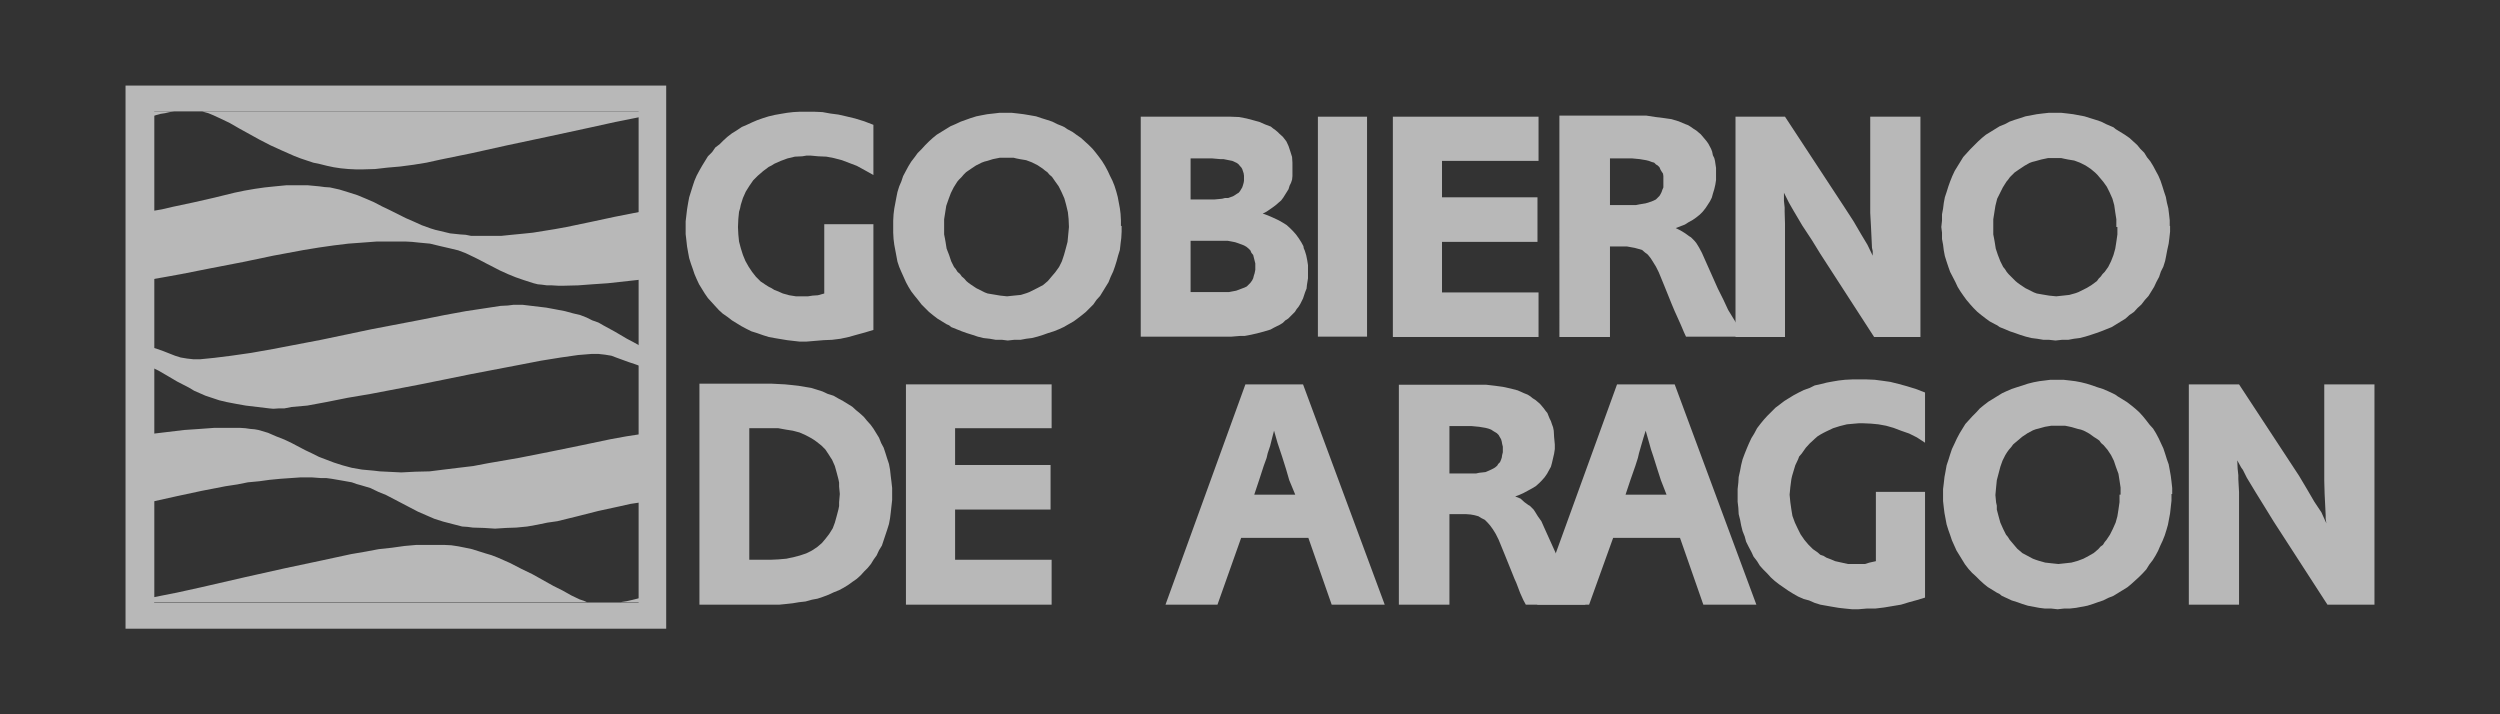
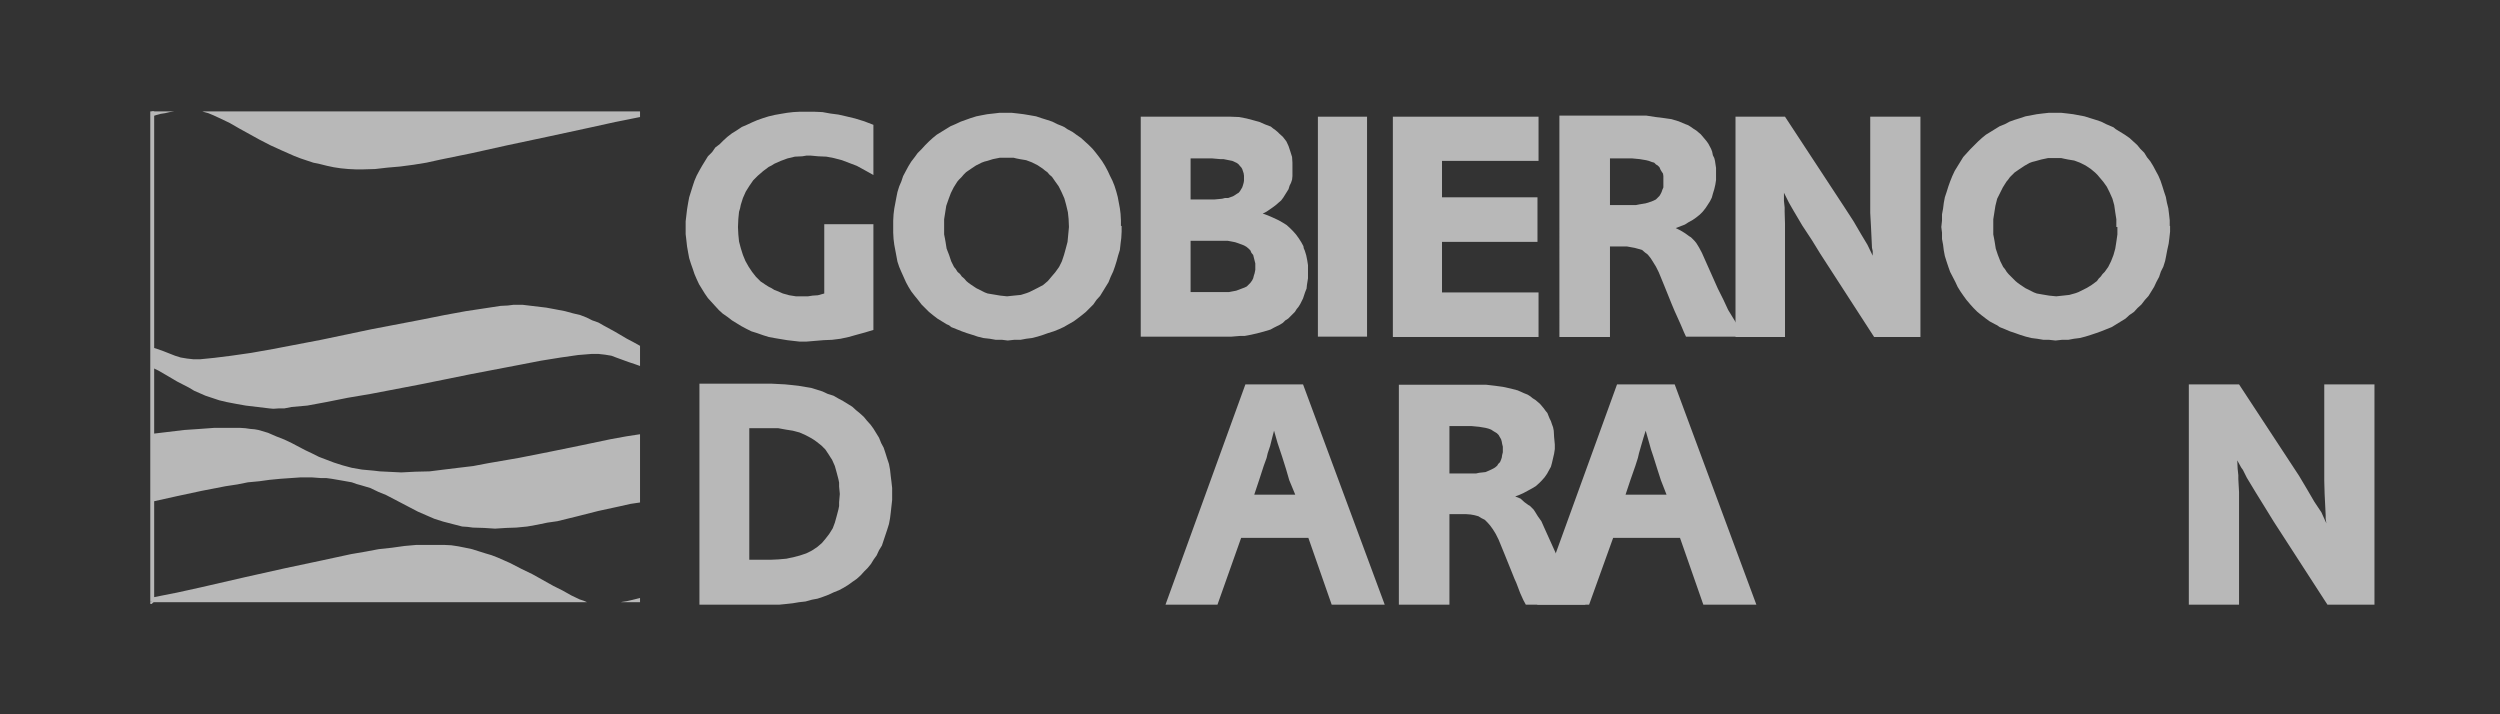
<svg xmlns="http://www.w3.org/2000/svg" version="1.1" id="Layer_1" x="0px" y="0px" viewBox="0 0 707 202" style="enable-background:new 0 0 707 202;" xml:space="preserve">
  <rect x="0" y="0" width="707" height="202" fill="#333333" stroke="none" />
  <style type="text/css">
	.st0{opacity:0.65;}
	.st1{fill:#FFFFFF;}
	.st2{opacity:0.2;}
	.st3{fill:#EB7304;}
	.st4{opacity:0.6;fill:#EB7304;}
	.st5{opacity:0.35;fill:#EB7304;}
</style>
  <g class="st0">
    <rect x="42.5" y="31.5" class="st1" width="1.1" height="138.6" />
    <polygon class="st1" points="42.9,170.1 42.5,170.1 42.5,170.8 42.9,170.8 43.6,170.1 42.9,169.6  " />
-     <path class="st1" d="M43.6,31.5h137v138.9h-137V31.5z M35.5,177.8h152.9V24.2H35.5V177.8z" />
    <path class="st1" d="M211.9,158.3v-37.2h6h2.2l1.1,0.2l1.1,0.2l1.9,0.3l1.9,0.5l1.8,0.8l1.5,0.8l0.8,0.5l0.7,0.5l1.4,1.1l1.1,1.1   l1,1.5l0.5,0.8l0.4,0.6l0.8,1.8l0.5,1.8l0.5,1.9l0.2,1v1.1l0.2,2.1l-0.2,2.3v1.1l-0.2,1l-0.5,1.9l-0.5,1.8l-0.6,1.6l-0.5,0.8   l-0.5,0.8l-1,1.3l-0.5,0.6l-0.6,0.7l-0.7,0.6l-0.6,0.5l-1.5,1l-1.6,0.8l-1.8,0.6l-1.9,0.5l-1,0.2l-0.9,0.2l-2.3,0.2l-2.2,0.1H211.9   z M197.8,108.7V171h20.7h1.9l2-0.2l1.8-0.2l1.8-0.3l1.8-0.2l1.8-0.5l1.6-0.3l1.5-0.5l1.6-0.6l1.5-0.7l1.5-0.6l1.3-0.7l1.3-0.8   l1.1-0.8l1.3-0.9l1.1-1l1-1.1l1-1l0.9-1.1l0.8-1.3l0.8-1.1l0.7-1.5l0.8-1.3l0.5-1.5l0.5-1.5l0.5-1.5l0.5-1.6l0.3-1.6l0.2-1.6   l0.2-1.8l0.2-1.8v-1.8V138l-0.2-1.8l-0.2-1.6l-0.2-1.8l-0.3-1.6l-0.5-1.5l-0.5-1.6l-0.5-1.5l-0.7-1.3l-0.6-1.5l-0.8-1.3l-0.8-1.3   l-0.8-1.1l-1-1.1l-0.9-1.1l-1.1-1l-1.1-0.9l-1.1-1l-1.3-0.8l-1.3-0.8l-1.3-0.7l-1.4-0.8l-1.6-0.5l-1.5-0.7l-1.6-0.5l-1.6-0.5   l-1.8-0.3l-1.8-0.3l-1.8-0.2l-2-0.2l-3.9-0.2H197.8z" />
-     <polygon class="st1" points="256.2,108.7 256.2,171 297.4,171 297.4,158.3 270.1,158.3 270.1,144.1 297.1,144.1 297.1,131.5    270.1,131.5 270.1,121.1 297.4,121.1 297.4,108.7  " />
    <path class="st1" d="M366.3,139.9h-11.6l1.4-4.2l1.3-4l0.8-2.2l0.3-1.3l0.7-2.1l0.6-2.4l0.5-1.9l1,3.5l0.6,1.8l0.7,2.1l1.1,3.5   l0.9,3.1L366.3,139.9z M352.2,108.7L329.6,171h14.7l6.7-18.9H370l6.6,18.9h15l-23.1-62.3H352.2z" />
    <path class="st1" d="M409.9,133.6v-13.1h6.3l2.1,0.2l1.8,0.3l0.8,0.2l0.8,0.3l0.6,0.4l0.5,0.3l0.5,0.3l0.5,0.5l0.4,0.7l0.3,0.5   l0.2,0.7l0.1,0.6l0.2,0.8v0.8v0.8l-0.2,0.8l-0.1,0.7l-0.2,0.6l-0.3,0.7l-0.5,0.5l-0.3,0.5l-0.6,0.5l-0.5,0.3l-0.6,0.3l-1.6,0.7   l-1.8,0.2l-0.9,0.2h-1.1H409.9z M395.7,171h14.2v-25.6h1.8h1.6h1.3l1.3,0.1l1.1,0.2l1.1,0.3l0.8,0.5l1,0.5l0.8,0.8l0.7,0.8l0.8,1.1   l0.8,1.3l0.8,1.6l1.6,3.9l2.1,5.2l0.8,2l0.5,1.1l1.1,2.9l0.9,2l0.7,1.3h16.9l-1.3-1.6l-1.3-1.7l-1.1-1.9l-1.4-2.4l-1.4-2.8   l-1.5-3.2l-3.7-8.2l-0.8-1.8l-1-1.4l-0.8-1.3l-0.4-0.6l-0.5-0.5l-0.5-0.5l-0.5-0.3l-1.1-0.8L430,141l-1.5-0.6l1.3-0.5l1.1-0.5   l1.3-0.7l1.1-0.6l1-0.6l0.9-0.8l0.8-0.8l0.8-0.9l0.7-1l0.6-1.1l0.5-0.9l0.3-1.1l0.3-1.3l0.3-1.3l0.2-1.3v-1.3l-0.2-2.1l-0.1-1.8   l-0.2-1l-0.3-0.8l-0.3-0.9l-0.4-0.8l-0.6-1.5l-0.5-0.6l-0.5-0.7l-1.1-1.3l-1.3-1.1l-0.8-0.5l-0.6-0.5l-0.8-0.5l-1-0.4l-1.8-0.8   l-1.9-0.5l-2.3-0.5l-2.2-0.3l-2.6-0.3h-2.6h-22V171z" />
    <path class="st1" d="M471.3,139.9h-11.6l1.4-4.2l1.4-4l0.7-2.2l0.3-1.3l0.6-2.1l0.7-2.4l0.6-1.9l1,3.5l0.5,1.8l0.7,2.1l1.1,3.5   l1,3.1L471.3,139.9z M457.3,108.7L434.7,171h14.7l6.8-18.9h18.9l6.6,18.9h15l-23.1-62.3H457.3z" />
-     <polygon class="st1" points="525.5,107.3 523.8,107.3 521.8,107.4 520,107.6 518.2,107.9 516.6,108.2 515,108.6 513.2,109    511.8,109.7 510.1,110.3 508.7,111 507.2,111.8 505.9,112.6 504.6,113.4 503.3,114.4 502.1,115.3 500.9,116.5 499.8,117.6    498.8,118.7 497.9,119.8 496.9,121.1 496.1,122.6 495.3,123.9 494.6,125.4 494,126.8 493.4,128.3 492.8,129.9 492.4,131.5    492.1,133.1 491.7,134.9 491.6,136.5 491.4,138.3 491.4,140.1 491.4,141.9 491.6,143.6 491.7,145.4 492.1,147 492.4,148.6    492.8,150.2 493.4,151.7 493.8,153.2 494.5,154.6 495.3,156.1 495.9,157.4 496.9,158.7 497.7,160 498.7,161.1 499.8,162.2    500.8,163.3 501.9,164.3 503.2,165.3 504.5,166.2 505.8,167.1 507.1,167.9 508.5,168.7 510.1,169.4 511.6,169.8 513.2,170.5    514.8,171 516.5,171.3 518.2,171.6 520,171.9 521.8,172.1 523.8,172.3 525.5,172.3 527.9,172.1 530.3,172.1 532.8,171.8    535.2,171.4 537.6,171 539.9,170.3 542.1,169.7 544.4,169 544.4,139.1 530.5,139.1 530.5,158.7 528.7,159.1 527.4,159.5    526.1,159.5 524.5,159.5 522.6,159.5 520.8,159.1 519,158.7 517.3,158 516.5,157.7 515.7,157.2 514.8,156.9 514,156.2 512.7,155.3    511.4,154 510.3,152.7 509.2,151.1 508.4,149.5 507.6,147.8 506.9,145.9 506.6,144.1 506.3,142 506.1,139.9 506.3,137.8    506.6,135.5 506.8,134.6 507.1,133.6 507.7,131.6 508.5,129.9 508.8,129.1 509.5,128.3 510.7,126.6 511.8,125.4 513.2,124.1    514,123.4 514.8,122.9 515.7,122.4 516.5,122 518.4,121.1 520.3,120.5 522.3,120 524.5,119.8 525.7,119.7 526.8,119.7 529.1,119.8    531.2,120 533.4,120.4 535.5,121 537.6,121.8 539.9,122.6 542.1,123.7 544.4,125.2 544.4,111 541.8,110 539.2,109.2 537,108.6    534.6,108 532.5,107.7 530.2,107.4 527.9,107.3  " />
-     <path class="st1" d="M599.4,139.9v2.1l-0.3,2.1l-0.3,1.9l-0.5,1.8l-0.8,1.8l-0.8,1.6l-1,1.5l-0.5,0.6l-0.5,0.8l-0.7,0.5l-0.6,0.7   l-1.3,1.1l-1.4,0.8l-1.5,0.8l-0.8,0.3l-0.8,0.3l-1.8,0.5l-1.8,0.2l-1.9,0.2l-1.9-0.2l-1.8-0.2l-1.8-0.5l-0.9-0.3l-0.8-0.3l-1.5-0.8   l-1.5-0.8l-0.8-0.7l-0.6-0.5l-0.6-0.7l-0.5-0.6l-0.6-0.7l-0.5-0.6l-0.5-0.8l-0.5-0.6l-0.8-1.6l-0.8-1.8l-0.5-1.8l-0.5-1.9V143   l-0.2-0.9l-0.2-2.1l0.2-2.2l0.2-2l0.5-1.9l0.5-1.9l0.6-1.7l0.8-1.6l0.5-0.8l0.5-0.7l0.7-0.8l0.5-0.7l0.7-0.6l0.6-0.5l1.3-1.1l1.5-1   l1.5-0.8l0.8-0.3l0.8-0.2l1.8-0.5l1.8-0.3h1h1h1.9l1,0.2l0.9,0.2l1.7,0.5l0.9,0.2l0.8,0.3l1.5,0.8l1.4,1l0.8,0.5l0.7,0.5l0.5,0.7   l0.7,0.6l1.1,1.3l1,1.5l0.8,1.6l0.6,1.8l0.7,1.9l0.3,1.9l0.3,2V139.9z M614.3,139.7V138l-0.2-1.8l-0.2-1.6l-0.3-1.7l-0.3-1.6   l-0.5-1.4l-0.5-1.6l-0.5-1.5l-0.7-1.5l-0.6-1.3l-0.8-1.5l-0.8-1.3l-1-1.1l-1-1.3l-0.9-1.1l-1-1.1l-1.1-1l-1.1-0.9l-1.3-1l-1.3-0.8   l-1.3-0.8l-0.7-0.5l-0.8-0.4l-1.3-0.6l-1.4-0.6l-1.6-0.5l-1.4-0.5l-1.6-0.5l-1.6-0.4l-1.6-0.3l-1.6-0.2l-1.8-0.2h-1.8h-1.8   l-1.6,0.2l-1.6,0.2l-1.6,0.3l-1.6,0.4l-1.5,0.5l-1.6,0.5l-1.5,0.5l-1.4,0.6l-1.3,0.6l-1.3,0.8l-1.3,0.8l-1.3,0.8l-1.3,1l-1.1,0.9   l-1,1.1l-1.1,1.1l-1,1.1l-1,1.1l-0.8,1.3l-0.8,1.3l-0.8,1.5l-0.6,1.3L552,127l-0.5,1.5l-0.5,1.6l-0.5,1.5l-0.3,1.7l-0.3,1.6   l-0.2,1.8l-0.2,1.6v1.8v1.6l0.2,1.8l0.2,1.6l0.3,1.6l0.3,1.6l0.5,1.6l0.5,1.4l0.5,1.5l1.3,2.9l0.8,1.3l0.8,1.3l0.8,1.3l1,1.3l1,1.1   l1.1,1l1.1,1.1l1.1,1l1.1,0.9l1.3,0.8l1.3,0.8l0.8,0.4l0.6,0.5l1.3,0.6l1.5,0.7l1.6,0.5l1.4,0.5l1.6,0.5l1.6,0.3l1.6,0.3l1.6,0.2   h1.8l1.8,0.2l1.8-0.2h1.6l1.8-0.2l1.6-0.3l1.6-0.3l1.6-0.5l1.4-0.5l1.5-0.5l1.4-0.7l1.5-0.6l2.6-1.6l1.3-0.8l1.1-0.9l1.1-1l1.1-1   l1.1-1.1l1-1.1l0.8-1.3l1-1.3l0.8-1.3l0.7-1.3l0.6-1.4l0.7-1.5l0.6-1.5l0.5-1.6l0.4-1.4l0.3-1.6l0.3-1.6l0.2-1.8l0.2-1.8V139.7z" />
    <polygon class="st1" points="657.3,108.7 657.3,131.8 657.3,135.9 657.4,139.6 657.7,145.7 657.7,146.7 657.9,148 656.5,144.9    654.5,141.9 652.4,138.3 650.2,134.6 633.2,108.7 619,108.7 619,171 633.2,171 633.2,145.6 633.2,142.3 633.2,139.1 633,135.5    633,134.4 632.8,132.5 632.7,130.2 633.8,132.2 634.3,132.9 635.4,135.1 638,139.4 640.6,143.6 643,147.5 658.2,171 671.5,171    671.5,108.7  " />
    <polygon class="st1" points="247,63.4 233.1,63.4 233.1,83 231.3,83.5 229.8,83.6 228.5,83.8 227.1,83.8 225.1,83.8 223.2,83.5    221.4,83 219.8,82.3 219,82 218.2,81.5 217.4,81.1 216.6,80.6 215.1,79.6 213.8,78.3 212.7,76.9 211.7,75.4 210.8,73.8 210.1,72.1    209.5,70.2 209,68.3 208.8,66.3 208.7,64.2 208.8,61.9 209,59.9 209.3,58.9 209.5,57.9 210.1,56 210.9,54.2 211.4,53.4 211.9,52.6    213,51 214.3,49.7 215.8,48.4 216.6,47.8 217.4,47.2 218.2,46.8 219,46.3 220.8,45.5 222.7,44.8 224.8,44.3 226.9,44.2 228.1,44    229.2,44 231.4,44.2 233.7,44.3 235.8,44.7 238.1,45.3 240.2,46.1 242.3,46.9 244.5,48.1 247,49.5 247,35.3 244.4,34.3 241.8,33.5    239.3,32.9 237.1,32.4 234.8,32.1 232.6,31.7 230.3,31.6 228.1,31.6 226.1,31.6 224.3,31.7 222.6,31.9 220.8,32.2 219.1,32.5    217.4,32.9 215.8,33.4 214.1,34 212.7,34.6 211.2,35.3 209.8,35.9 208.3,36.9 207,37.7 205.7,38.7 204.6,39.7 203.5,40.8    202.3,41.7 201.4,43 200.2,44.2 199.4,45.5 198.6,46.8 197.8,48.2 197,49.7 196.4,51.1 195.9,52.6 195.4,54.2 194.9,55.8    194.6,57.4 194.3,59.2 194.1,60.9 193.9,62.6 193.9,64.4 193.9,66.2 194.1,67.9 194.3,69.7 194.6,71.4 194.9,73 195.4,74.6    195.9,76 196.4,77.5 197,78.9 197.7,80.4 198.5,81.7 199.3,83 200.2,84.3 201.2,85.4 202.2,86.5 203.3,87.7 204.4,88.7 205.7,89.6    207,90.6 208.3,91.4 209.6,92.2 211.1,93 212.5,93.7 214.1,94.2 215.8,94.8 217.4,95.3 219,95.6 220.8,95.9 222.6,96.2 224.3,96.4    226.1,96.6 228.1,96.6 230.5,96.4 232.9,96.2 235.3,96.1 237.7,95.8 240,95.3 242.5,94.6 244.7,94 247,93.3  " />
    <path class="st1" d="M302.3,64.2l-0.2,2.1l-0.2,2.1l-0.5,1.9l-0.5,1.8l-0.6,1.8l-0.8,1.6l-1,1.4l-0.5,0.6l-0.6,0.7l-0.5,0.6   l-0.6,0.7l-1.3,1.1l-1.5,0.8l-1.6,0.8l-0.8,0.4l-0.8,0.3l-1.6,0.5l-2,0.2l-1.9,0.2l-1.9-0.2l-1.8-0.3l-1.8-0.3l-0.8-0.3l-0.8-0.4   l-1.6-0.8l-1.5-1l-0.7-0.5l-0.6-0.5l-0.6-0.7l-0.7-0.6l-0.5-0.7l-0.7-0.6l-0.5-0.8l-0.5-0.6l-0.8-1.6l-0.6-1.8l-0.7-1.8l-0.3-1.9   l-0.2-1.1l-0.2-1v-2.1V62l0.3-1.9l0.3-1.9l0.7-2l0.6-1.6l0.8-1.6l0.5-0.8l0.5-0.8l0.5-0.6L272,50l0.5-0.6l0.7-0.7l1.3-0.9l1.5-1   l1.6-0.8l0.8-0.3l0.8-0.2l1.6-0.5l2-0.4h0.9h1h1.9l0.8,0.2l1,0.2l1.8,0.3l0.8,0.3l0.8,0.3l1.6,0.8l1.5,1l0.6,0.5l0.7,0.5l0.6,0.7   l0.7,0.6l0.9,1.3l1,1.4l0.8,1.6l0.8,1.8l0.5,1.8l0.5,2.1l0.2,1.9L302.3,64.2z M317,63.9v-1.6l-0.1-1.8l-0.2-1.6l-0.3-1.6l-0.3-1.6   l-0.4-1.5l-0.5-1.6l-0.6-1.5l-0.7-1.4l-0.6-1.3l-0.8-1.5l-0.8-1.3l-0.8-1.1l-1-1.3l-0.9-1.1l-1.1-1.1l-1.1-1l-1.1-1l-1.3-0.9   l-1.1-0.8l-1.5-0.8l-0.7-0.5l-0.6-0.3l-1.5-0.6l-1.4-0.7l-1.5-0.5l-1.6-0.5l-1.5-0.5l-1.7-0.3l-1.8-0.3l-1.6-0.2l-1.8-0.2h-1.8   h-1.6l-1.7,0.2l-1.8,0.2l-1.6,0.3l-1.5,0.3l-1.6,0.5l-1.4,0.5l-1.4,0.5l-1.5,0.7l-1.4,0.6l-1.3,0.8l-1.3,0.8l-1.3,0.8l-1.1,0.9   l-1.1,1l-1.1,1.1l-1,1.1l-1.1,1.1l-0.8,1.1l-1,1.3l-0.8,1.3l-0.7,1.3l-0.8,1.5l-0.5,1.5l-0.6,1.4l-0.5,1.6l-0.3,1.5l-0.3,1.6   l-0.3,1.6l-0.2,1.6l-0.1,1.8v1.8v1.6l0.1,1.8l0.2,1.6l0.3,1.6l0.3,1.6l0.3,1.6l0.5,1.5l0.6,1.4l1.3,2.9l0.7,1.3l0.8,1.3l1,1.3   l0.9,1.1l1,1.3l1,1l1.1,1.1l1.1,0.9l1.3,1l1.3,0.8l1.3,0.8l0.7,0.3l0.6,0.5l1.5,0.6l1.5,0.6l1.4,0.5l1.6,0.5l1.5,0.5l1.6,0.4   l1.8,0.2l1.7,0.3h1.8l1.6,0.2l1.8-0.2h1.8l1.6-0.3l1.6-0.2l1.6-0.4l1.6-0.5l1.4-0.5l1.6-0.5l1.5-0.6l1.3-0.6l2.8-1.6l1.1-0.8l1.3-1   l1.1-0.9l1.1-1.1l1-1l0.9-1.3l1-1.1l0.8-1.3l0.8-1.3l0.8-1.3l0.6-1.5l0.7-1.5l0.5-1.4l0.5-1.6l0.4-1.5l0.5-1.6l0.2-1.8l0.2-1.6   l0.1-1.8V63.9z" />
    <path class="st1" d="M336.7,82.5V68.1h7.9h2.6l1.1,0.2l1,0.2l0.9,0.3l0.8,0.3l0.8,0.3l0.7,0.4l0.6,0.5l0.5,0.5l0.3,0.7l0.5,0.6   l0.2,0.8l0.2,0.8l0.2,0.8v1v0.8l-0.2,1l-0.2,0.6l-0.2,0.8l-0.3,0.6l-0.5,0.7l-0.5,0.5l-0.5,0.5l-0.6,0.3l-0.8,0.3l-0.8,0.3   l-0.8,0.3l-2.1,0.4h-1.1h-1.3H336.7z M336.7,56.3V44.8h6.1l2.3,0.2h0.9l1,0.2l1.5,0.3l1.3,0.6l0.5,0.4l0.4,0.5l0.3,0.3l0.3,0.5   l0.2,0.6l0.2,0.6l0.1,0.7v0.6v0.8l-0.1,0.6l-0.2,0.7l-0.2,0.6l-0.3,0.5l-0.3,0.5l-0.4,0.5l-0.5,0.3l-0.6,0.4l-0.5,0.3l-1.4,0.5   h-0.9l-0.8,0.2l-2.1,0.2H336.7z M322.6,33v62.2h25.7l2.4-0.2h1.3l1.1-0.2l2.3-0.5l1.9-0.5l2-0.6l0.9-0.5l0.8-0.4l1-0.5l0.8-0.5   l0.7-0.7l0.8-0.5l1.3-1.3l0.6-0.6l0.5-0.8l0.5-0.6l0.5-0.8l0.8-1.6l0.6-1.8l0.4-1l0.1-1l0.3-1.9v-1.1v-1.1v-1.5l-0.2-1.3l-0.3-1.5   l-0.4-1.3l-0.3-0.7l-0.1-0.6l-0.6-1.1l-0.7-1.1l-0.8-1.1l-0.8-0.9l-1-1l-0.9-0.8l-1.3-0.8l-1.1-0.6l-1.5-0.7l-1.4-0.6l-1.4-0.5   l1-0.5l0.9-0.6l1-0.7l0.8-0.6l0.8-0.7l0.7-0.6l0.6-0.8l0.5-0.8l0.5-0.8l0.5-0.8l0.3-1l0.4-0.8l0.3-0.9l0.1-1v-1v-1.1v-1V46   l-0.1-1.6l-0.5-1.6l-0.5-1.5l-0.6-1.3l-1-1.3l-1-0.9l-0.5-0.5l-0.6-0.5l-0.7-0.5l-0.6-0.5l-0.8-0.3l-0.8-0.3l-1.6-0.7l-1.8-0.5   l-1.9-0.5l-2.1-0.4L348,33h-2.6H322.6z" />
    <rect x="372.7" y="33" class="st1" width="13.9" height="62.2" />
    <polygon class="st1" points="393.9,33 393.9,95.3 435.1,95.3 435.1,82.7 407.8,82.7 407.8,68.4 434.8,68.4 434.8,55.8 407.8,55.8    407.8,45.5 435.1,45.5 435.1,33  " />
    <path class="st1" d="M455.3,57.9V44.8h6.3l2.1,0.2l1.8,0.3l0.8,0.2l0.8,0.3l0.7,0.2l0.5,0.5l0.5,0.3l0.5,0.5l0.3,0.7l0.3,0.5   l0.4,0.6l0.1,0.7v0.8v0.8v0.8v0.8l-0.3,0.7l-0.2,0.6l-0.3,0.6l-0.3,0.5l-0.5,0.5l-0.5,0.5l-0.6,0.3L467,57l-1.6,0.5l-1.8,0.3   l-1,0.2h-1.1H455.3z M441.1,95.3h14.2V69.7h1.8h1.6h1.4l1.1,0.2l1.1,0.2l1.1,0.3l1,0.3l0.8,0.7l0.8,0.6l0.8,1l0.7,1.1l0.8,1.3   l0.8,1.6l1.6,3.9l2.1,5.2l0.8,1.9l0.5,1.1l1.3,2.9l0.8,1.9l0.6,1.3h17l-1.3-1.6l-1.1-1.6l-1.3-2.1l-1.4-2.3l-1.3-2.8l-1.6-3.2   l-3.7-8.3l-0.8-1.8l-0.8-1.5l-0.8-1.3l-0.5-0.6l-0.5-0.5l-0.5-0.5l-0.5-0.3l-1.1-0.8l-1.3-0.8l-1.4-0.7l1.3-0.5l1.3-0.5l1.1-0.7   l1.1-0.6l1-0.7l1-0.8l0.8-0.8l0.8-1l0.6-0.9l0.7-1.1l0.5-1l0.3-1.1l0.4-1.3l0.3-1.3l0.2-1.3v-1.3v-2.1l-0.3-2l-0.2-0.8l-0.4-0.8   l-0.2-1l-0.3-0.8l-0.8-1.5l-0.5-0.7l-0.5-0.6l-1.1-1.3l-1.3-1.1l-0.8-0.5l-0.7-0.5l-0.8-0.5l-0.8-0.3l-1.9-0.8l-2-0.6l-2.1-0.3   l-2.4-0.3l-2.6-0.4h-2.6h-22V95.3z" />
    <polygon class="st1" points="490.8,33 490.8,95.3 504.8,95.3 504.8,69.9 504.8,66.7 504.8,63.3 504.7,59.9 504.7,58.7 504.5,56.8    504.5,54.5 505.5,56.5 505.9,57.3 507.1,59.4 509.7,63.8 512.4,67.9 514.8,71.8 530,95.3 543.1,95.3 543.1,33 528.9,33 528.9,56    528.9,60.2 529.1,63.8 529.4,70.1 529.6,71 529.6,72.3 528.1,69.2 526.3,66.2 524.2,62.6 521.8,58.9 504.8,33  " />
    <path class="st1" d="M598.8,64.2v2.1l-0.3,2.1l-0.3,1.9l-0.5,1.8l-0.7,1.8l-0.8,1.6l-1,1.4l-0.6,0.6l-0.5,0.7l-0.6,0.6l-0.5,0.7   l-1.5,1.1l-1.3,0.8l-1.6,0.8l-0.8,0.4l-0.8,0.3l-1.8,0.5l-1.8,0.2l-1.9,0.2l-2-0.2l-1.8-0.3L576,83l-0.8-0.3l-0.8-0.4l-1.6-0.8   l-1.5-1l-0.7-0.5l-0.6-0.5l-0.7-0.7l-0.6-0.6l-0.7-0.7l-0.5-0.6l-0.5-0.8l-0.5-0.6l-0.8-1.6l-0.7-1.8l-0.6-1.8l-0.3-1.9l-0.2-1.1   l-0.2-1v-2.1V62l0.3-1.9l0.3-1.9l0.5-2l0.8-1.6l0.8-1.6l0.5-0.8l0.5-0.8l0.5-0.6l0.5-0.7l0.6-0.6l0.7-0.7l1.3-0.9l1.5-1l1.4-0.8   l0.8-0.3l0.8-0.2l1.8-0.5l1.9-0.4h0.8h0.9h2l0.9,0.2l1,0.2l1.8,0.3l0.8,0.3l0.8,0.3l1.6,0.8l1.5,1l0.6,0.5l0.6,0.5l0.7,0.7l0.5,0.6   l1.1,1.3l1,1.4l0.8,1.6l0.8,1.8l0.5,1.8l0.3,2.1l0.3,1.9V64.2z M613.6,63.9v-1.6l-0.2-1.8l-0.2-1.6l-0.4-1.6l-0.3-1.6l-0.5-1.5   l-0.5-1.6l-0.5-1.5l-0.6-1.4l-0.7-1.3l-0.8-1.5l-0.8-1.3l-0.9-1.1l-0.8-1.3l-1.1-1.1l-0.9-1.1l-1.1-1l-1.1-1l-1.3-0.9l-1.3-0.8   l-1.3-0.8l-0.6-0.5l-0.7-0.3l-1.4-0.6l-1.4-0.7l-1.5-0.5l-1.6-0.5l-1.6-0.5l-1.6-0.3l-1.6-0.3l-1.6-0.2l-1.8-0.2H581h-1.6l-1.8,0.2   l-1.6,0.2l-1.6,0.3l-1.6,0.3l-1.5,0.5l-1.6,0.5l-1.4,0.5l-1.3,0.7l-1.5,0.6l-1.3,0.8l-1.3,0.8l-1.3,0.8l-1.1,0.9l-1.1,1l-1.1,1.1   l-1.1,1.1l-1,1.1l-1,1.1l-0.8,1.3l-0.8,1.3l-0.8,1.3l-0.7,1.5l-0.6,1.5l-0.5,1.4l-0.5,1.6l-0.5,1.5l-0.3,1.6l-0.2,1.6l-0.3,1.6v1.8   l-0.2,1.8l0.2,1.6v1.8l0.3,1.6l0.2,1.6l0.3,1.6l0.5,1.6l0.5,1.5l0.5,1.4l1.5,2.9l0.6,1.3l0.8,1.3l0.9,1.3l0.8,1.1l1.1,1.3l0.9,1   l1.1,1.1l1.1,0.9l1.3,1l1.1,0.8l1.5,0.8l0.6,0.3l0.7,0.5l1.5,0.6l1.4,0.6l1.5,0.5l1.4,0.5l1.6,0.5l1.6,0.4l1.6,0.2l1.8,0.3h1.6   l1.8,0.2l1.8-0.2h1.8l1.6-0.3l1.6-0.2l1.6-0.4l1.6-0.5l1.5-0.5l1.4-0.5l1.5-0.6l1.5-0.6l2.6-1.6l1.3-0.8l1.1-1l1.3-0.9l1-1.1l1.1-1   l1-1.3l1-1.1l0.8-1.3l0.8-1.3l0.6-1.3l0.8-1.5l0.5-1.5l0.7-1.4l0.5-1.6l0.3-1.5l0.3-1.6l0.4-1.8l0.2-1.6l0.2-1.8V63.9z" />
    <polygon class="st1" points="172.7,124.2 164.1,126 155.3,127.8 146.7,129.5 138,131 133.8,131.8 129.6,132.3 125.5,132.8    121.5,133.3 117.4,133.4 113.5,133.6 109.4,133.4 107.4,133.3 105.7,133.1 102.4,132.8 99.5,132.3 96.9,131.6 94.4,130.8 92.3,130    90.2,129.2 88.2,128.2 86.3,127.3 82.5,125.3 80.4,124.3 78.1,123.4 75.8,122.4 73.1,121.6 72,121.4 70.8,121.3 69.4,121.1    67.9,121 66.3,121 64.4,121 60.6,121 56.5,121.3 52.1,121.6 42.9,122.7 42.9,141.9 50.1,140.3 57.1,138.8 63.8,137.5 67.1,137    70.1,136.4 73.3,136.1 76.2,135.7 79.3,135.4 82.2,135.2 85.1,135 88.1,135 90.8,135.2 92.3,135.2 93.8,135.4 96.7,135.9    99.5,136.4 100.9,136.9 102,137.2 104.7,138 107,139.1 109.2,140 113.8,142.4 115.9,143.5 118.2,144.7 120.5,145.7 122.8,146.7    125.3,147.5 128,148.2 130.7,148.9 132.2,149 133.7,149.2 136.9,149.3 140,149.5 143.1,149.3 146,149.2 149.1,148.9 151.9,148.4    154.8,147.8 157.6,147.4 163.3,146 169.2,144.5 175.2,143.2 178.3,142.5 181,142.1 181,122.8 177.1,123.4  " />
    <polygon class="st1" points="42.9,31.5 42.9,32.9 45.4,32.2 46.7,32 48,31.7 49.3,31.5 49.4,31.5  " />
    <polygon class="st1" points="177.3,95.8 173.9,93.8 170.6,92 169.2,91.2 167.5,90.6 165.9,89.8 164.1,89.1 162,88.6 159.8,88    157.2,87.5 154.5,87 147.8,86.2 146.7,86.2 145.2,86.2 143.6,86.4 141.6,86.5 137,87.2 131.7,88 125.7,89.1 119.2,90.4 105.1,93.1    90.8,96.1 77.2,98.7 71,99.8 65.4,100.6 60.6,101.2 56.6,101.6 54.7,101.6 52.9,101.4 51.1,101.1 49.5,100.6 46.2,99.3 44.5,98.7    42.9,98.2 42.9,103.9 44.8,104.8 46.7,105.9 50.1,107.9 53.4,109.6 54.9,110.5 56.5,111.2 58.1,111.9 59.9,112.5 62,113.2    64.1,113.7 66.7,114.2 69.5,114.7 76.2,115.5 77.3,115.6 78.8,115.5 80.4,115.5 82.4,115.1 86.9,114.7 92.3,113.7 98.3,112.5    104.8,111.4 118.9,108.7 133.2,105.8 146.8,103.2 153,102 158.6,101.1 163.5,100.4 167.2,100.1 169.3,100.1 171.1,100.3    172.9,100.6 174.5,101.2 177.8,102.4 179.6,103 181,103.5 181,97.8 179.2,96.8  " />
    <polygon class="st1" points="178.6,169.7 177.3,170 176,170.2 175.6,170.3 181,170.3 181,169.1  " />
    <polygon class="st1" points="163.9,169.5 161.6,168.4 159.1,167 156.5,165.7 150.6,162.4 147.5,160.9 144.2,159.2 140.8,157.7    139,157 137.3,156.5 135.4,155.9 133.5,155.3 131.6,154.9 129.6,154.5 127.6,154.2 125.5,154.1 123.4,154.1 121.3,154.1    117.8,154.1 114.4,154.4 110.8,154.9 107.1,155.3 103.4,156 99.3,156.7 90.5,158.6 80.6,160.7 69.4,163.2 56.8,166.1 50,167.6    42.9,169 42.9,170.3 166,170.3 165.1,169.9  " />
-     <polygon class="st1" points="173.9,61.3 166.9,62.8 160.2,64.2 156.9,64.8 153.8,65.3 150.7,65.8 147.8,66.1 144.7,66.4    141.8,66.7 138.9,66.7 135.9,66.7 133.2,66.7 131.7,66.4 130.2,66.3 127.3,66 124.4,65.3 123.1,65 121.8,64.6 119.3,63.7    117.1,62.7 114.8,61.7 110.2,59.4 108.1,58.4 105.8,57.2 103.5,56.2 101.1,55.2 98.6,54.4 96,53.6 93.3,53 91.8,52.9 90.3,52.7    87.1,52.4 84,52.4 80.9,52.4 77.8,52.7 74.9,53 72.1,53.4 69.2,53.9 66.3,54.5 60.6,55.9 54.9,57.2 48.8,58.5 45.8,59.2 42.9,59.7    42.9,79 46.9,78.3 51.3,77.5 59.9,75.8 68.7,74.1 77.3,72.3 85.9,70.7 90.2,70 94.4,69.4 98.5,68.9 102.6,68.6 106.6,68.3    110.5,68.3 114.6,68.3 116.5,68.4 118.4,68.6 121.6,68.9 124.5,69.6 127.1,70.2 129.6,70.8 131.7,71.6 133.8,72.6 135.8,73.6    137.7,74.6 141.4,76.5 143.6,77.5 145.8,78.4 148.1,79.2 150.9,80.1 152.1,80.4 153.2,80.5 154.7,80.7 156.1,80.7 157.8,80.8    159.5,80.8 163.5,80.7 167.5,80.4 171.9,80.1 181,79.1 181,59.9  " />
    <polygon class="st1" points="58.9,32 60.1,32.5 62.3,33.5 65,34.8 67.6,36.3 73.4,39.5 76.5,41.1 79.8,42.6 83.2,44.1 85,44.8    86.8,45.4 88.6,46 90.5,46.4 92.5,46.9 94.4,47.3 96.4,47.6 98.5,47.8 100.6,47.9 102.7,47.9 106.1,47.8 109.6,47.4 113.1,47.1    116.9,46.6 120.6,46 124.7,45.1 133.5,43.3 143.4,41.1 154.7,38.7 167.2,36 174,34.5 181,33.1 181,31.5 57.2,31.5 57.8,31.7  " />
  </g>
</svg>